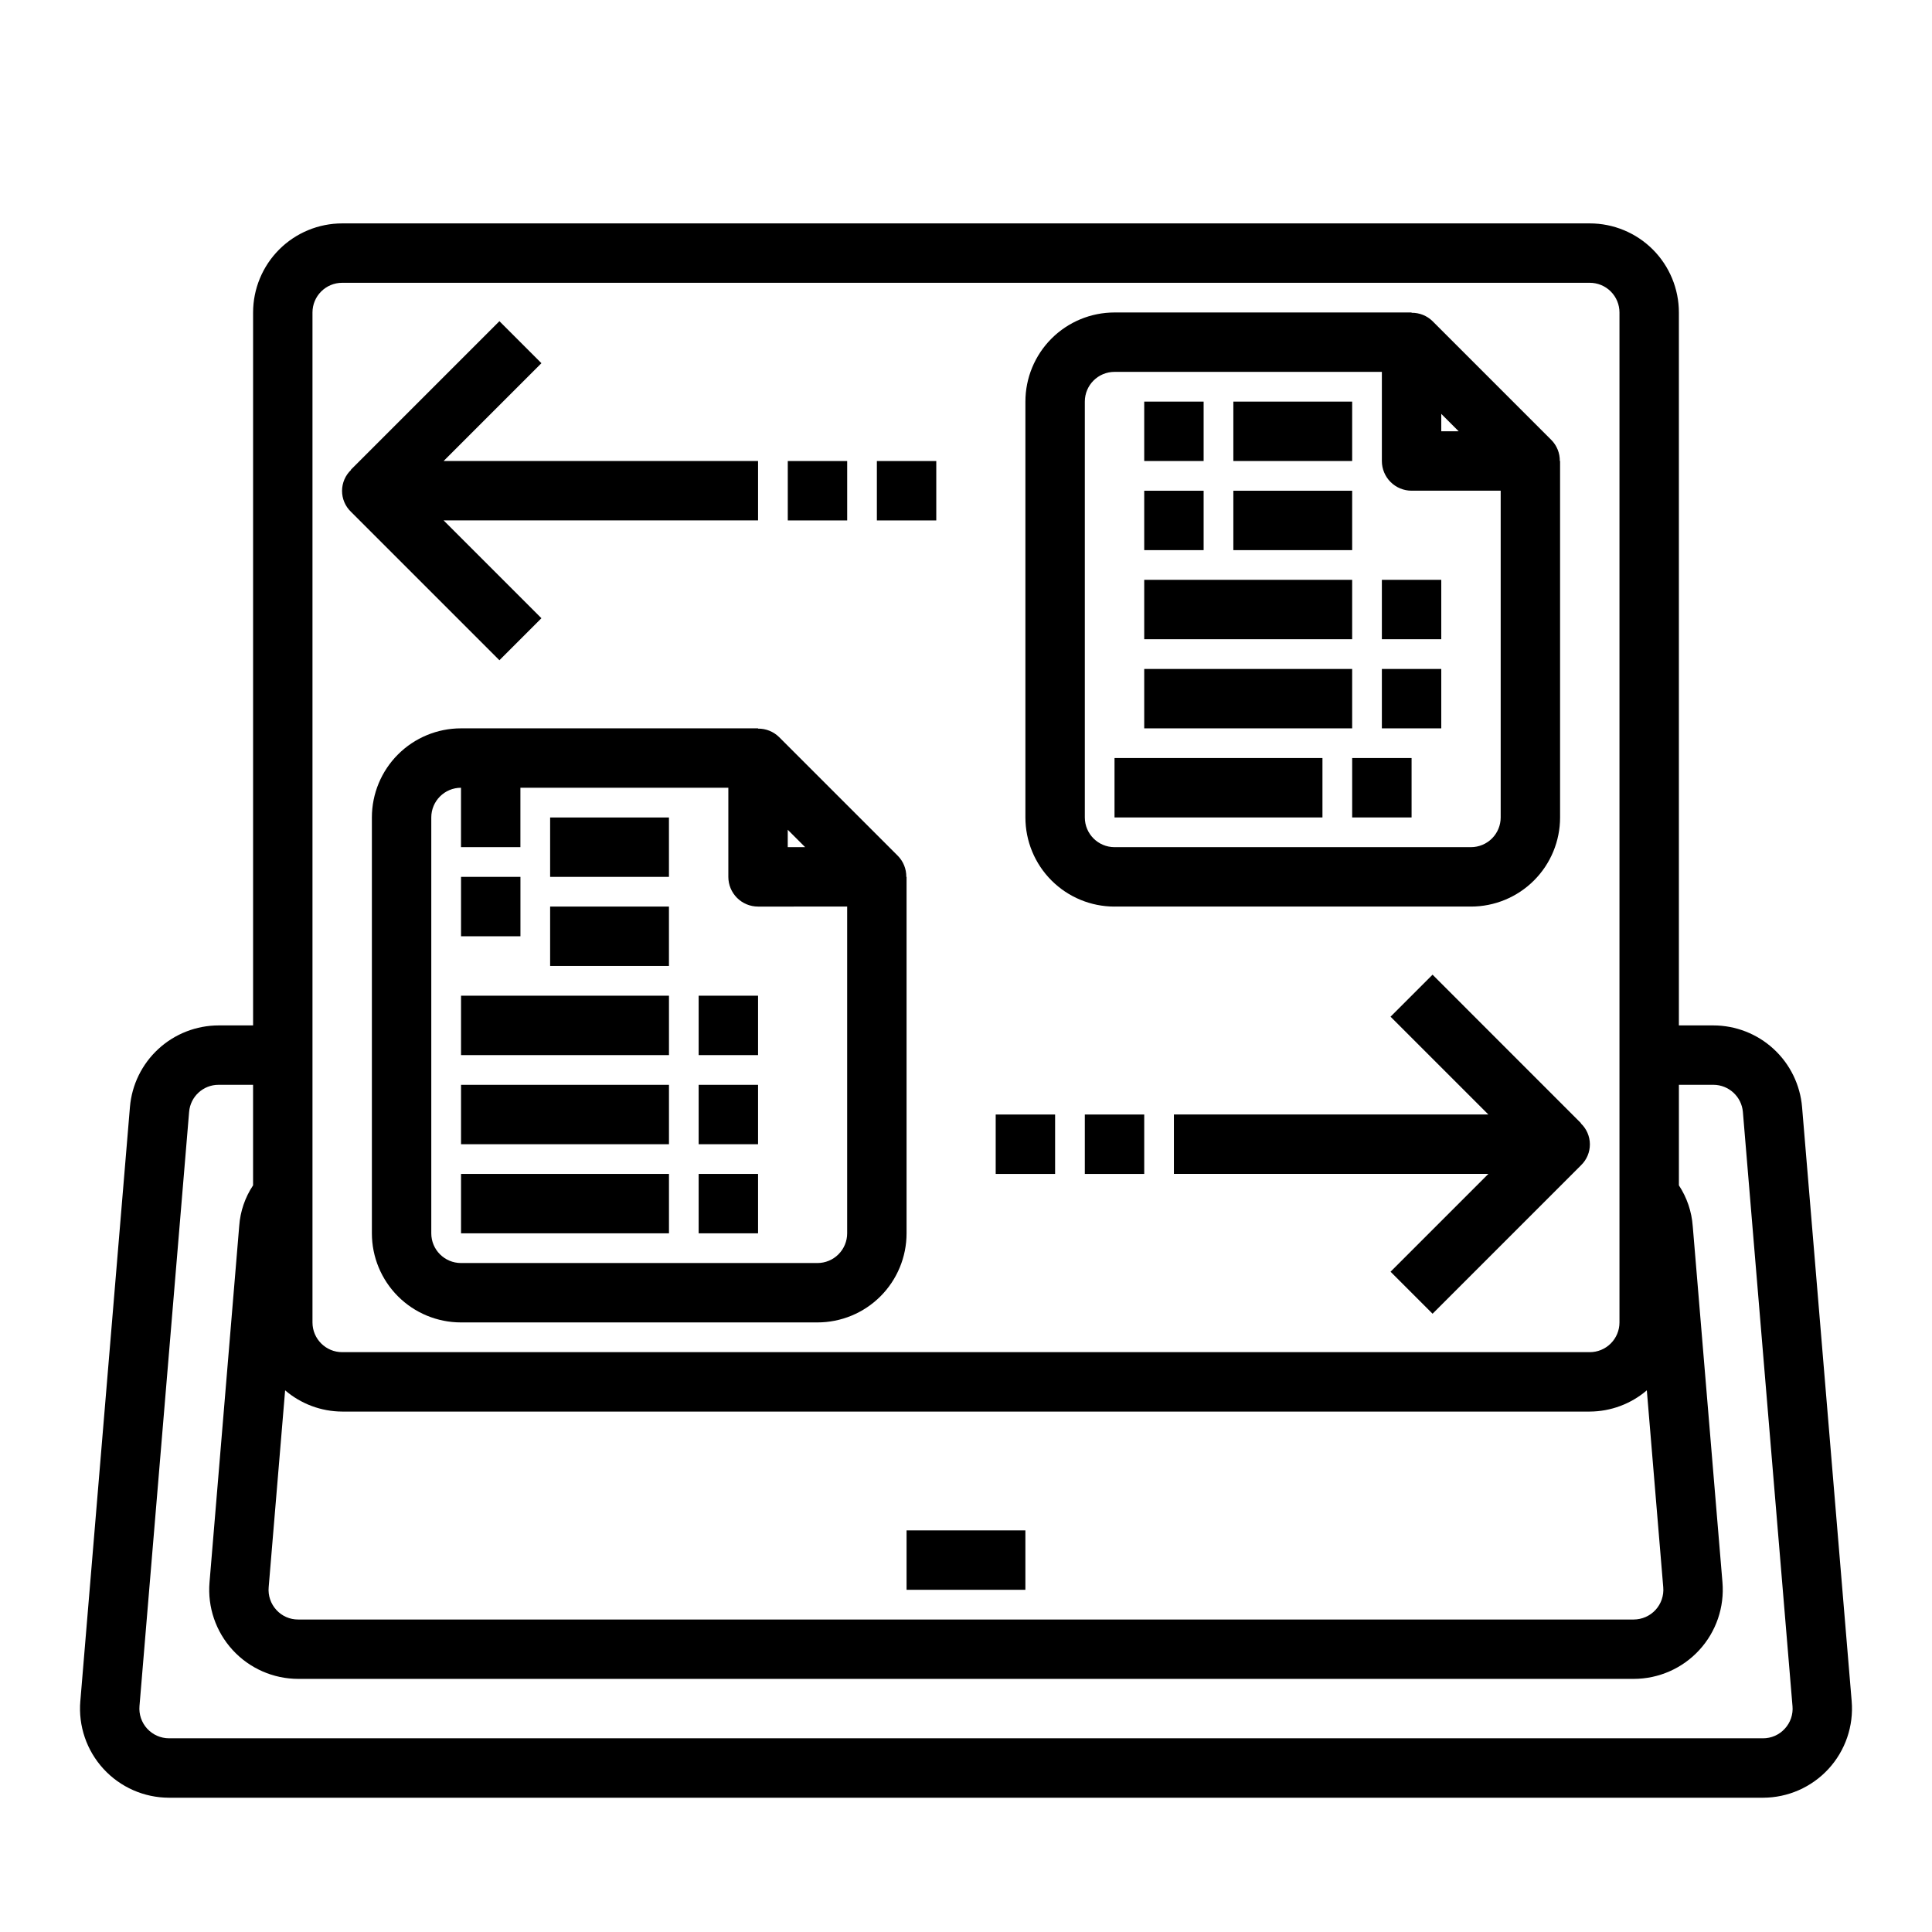
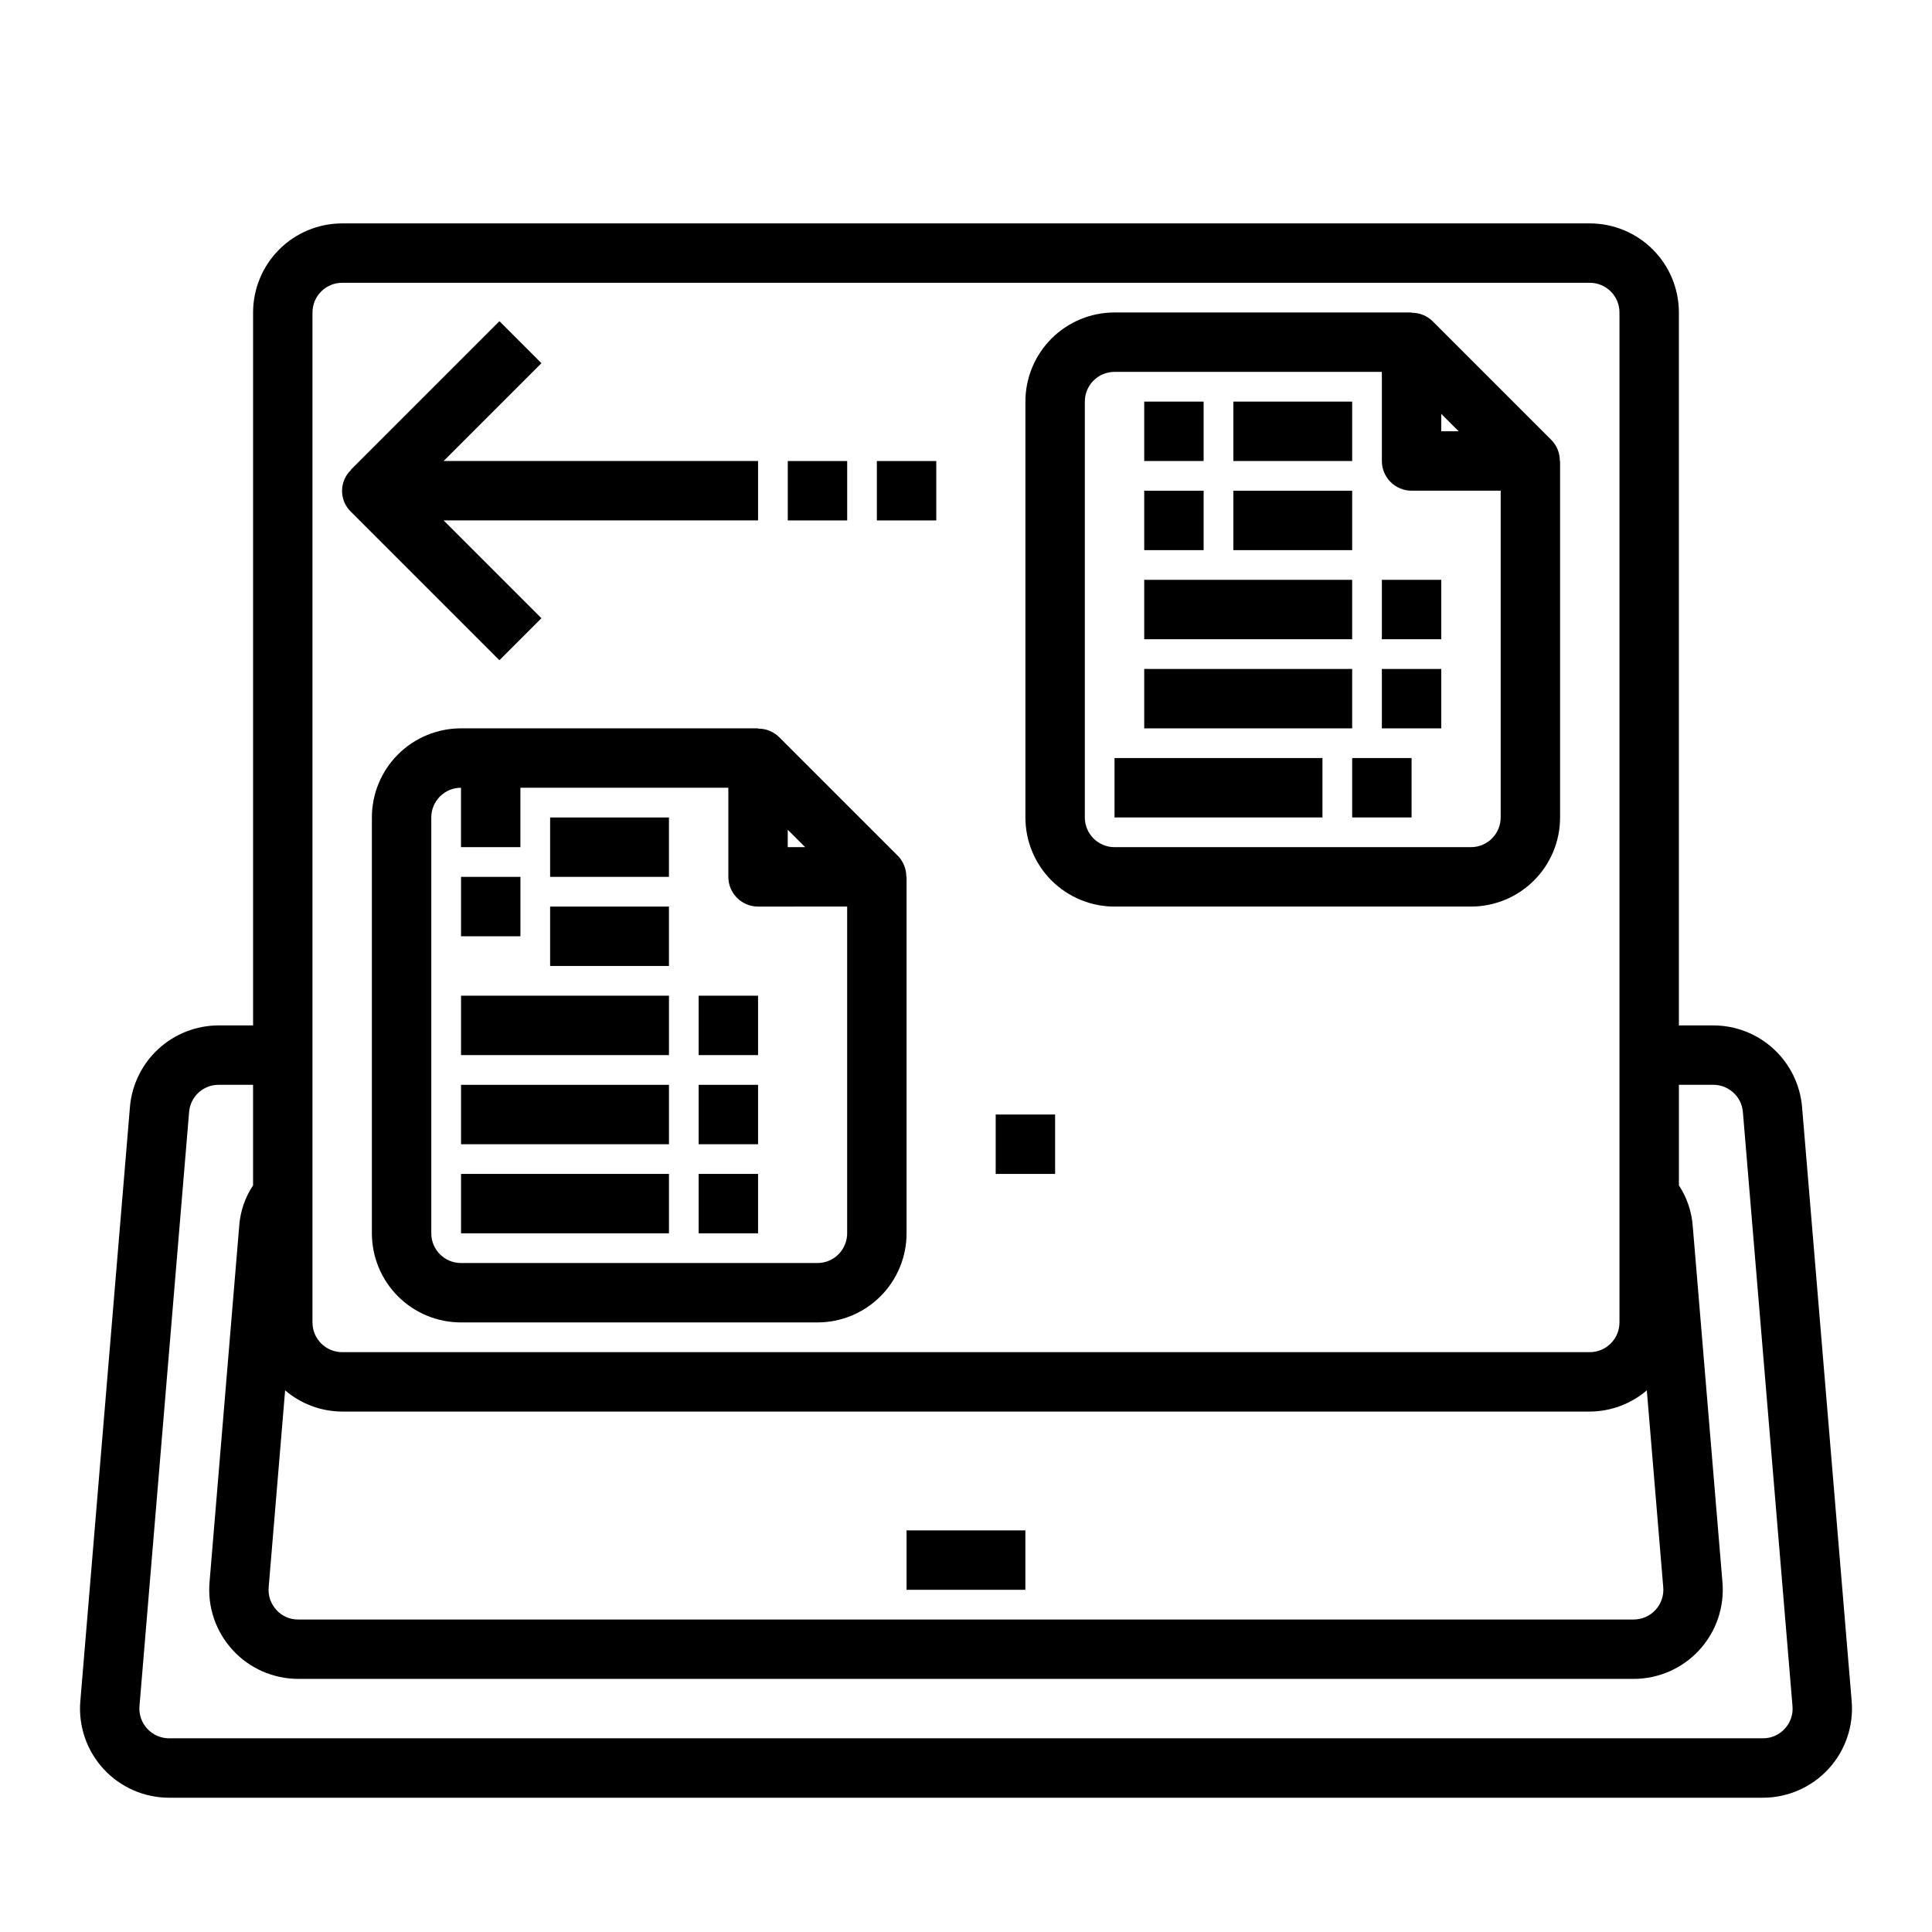
<svg xmlns="http://www.w3.org/2000/svg" fill="#000000" width="800px" height="800px" version="1.1" viewBox="144 144 512 512">
  <g>
    <path d="m344.89 337.02h-78.719c-6.266 0-12.273 2.488-16.699 6.914-4.43 4.43-6.918 10.438-6.918 16.699v110.21c0 6.262 2.488 12.27 6.918 16.699 4.426 4.43 10.434 6.914 16.699 6.914h94.461c6.266 0 12.273-2.484 16.699-6.914 4.43-4.43 6.918-10.438 6.918-16.699v-94.465h-0.07c0.027-2.078-0.777-4.082-2.234-5.566l-31.488-31.488c-1.484-1.453-3.488-2.258-5.566-2.227zm7.871 26.875 4.613 4.613h-4.613zm15.746 20.355v86.594c0 2.086-0.832 4.09-2.309 5.566-1.477 1.477-3.477 2.305-5.566 2.305h-94.461c-4.348 0-7.875-3.523-7.875-7.871v-110.21c0-4.348 3.527-7.871 7.875-7.871v15.742h15.742v-15.742h55.105v23.617c0 2.086 0.828 4.09 2.305 5.566 1.477 1.477 3.477 2.305 5.566 2.305z" />
    <path d="m289.79 360.64h31.488v15.742h-31.488z" />
    <path d="m266.18 376.38h15.742v15.742h-15.742z" />
    <path d="m289.79 384.25h31.488v15.742h-31.488z" />
    <path d="m266.18 407.87h55.105v15.742h-55.105z" />
    <path d="m329.15 407.87h15.742v15.742h-15.742z" />
    <path d="m266.18 431.49h55.105v15.742h-55.105z" />
    <path d="m329.15 431.49h15.742v15.742h-15.742z" />
    <path d="m266.18 455.1h55.105v15.742h-55.105z" />
    <path d="m329.15 455.1h15.742v15.742h-15.742z" />
    <path d="m439.36 384.25h94.465c6.262 0 12.27-2.488 16.699-6.918 4.426-4.426 6.914-10.434 6.914-16.699v-94.461h-0.07c0.027-2.082-0.777-4.086-2.234-5.566l-31.488-31.488c-1.484-1.457-3.488-2.258-5.566-2.227v-0.082h-78.719c-6.266 0-12.27 2.488-16.699 6.918-4.43 4.43-6.918 10.438-6.918 16.699v110.21c0 6.266 2.488 12.273 6.918 16.699 4.43 4.43 10.434 6.918 16.699 6.918zm86.59-130.57 4.613 4.613h-4.613zm-94.461-3.258c0-4.348 3.523-7.871 7.871-7.871h70.848v23.617c0 2.086 0.828 4.09 2.305 5.566 1.477 1.473 3.481 2.305 5.566 2.305h23.617v86.59c0 2.09-0.828 4.09-2.305 5.566s-3.481 2.309-5.566 2.309h-94.465c-4.348 0-7.871-3.527-7.871-7.875z" />
    <path d="m447.23 250.43h15.742v15.742h-15.742z" />
    <path d="m470.85 250.43h31.488v15.742h-31.488z" />
    <path d="m447.23 274.05h15.742v15.742h-15.742z" />
    <path d="m470.85 274.05h31.488v15.742h-31.488z" />
    <path d="m447.23 297.66h55.105v15.742h-55.105z" />
    <path d="m510.21 297.66h15.742v15.742h-15.742z" />
    <path d="m447.23 321.28h55.105v15.742h-55.105z" />
    <path d="m510.21 321.28h15.742v15.742h-15.742z" />
    <path d="m439.36 344.89h55.105v15.742h-55.105z" />
    <path d="m502.34 344.89h15.742v15.742h-15.742z" />
    <path d="m376.38 266.18h15.742v15.742h-15.742z" />
    <path d="m352.77 266.18h15.742v15.742h-15.742z" />
    <path d="m276.35 318.97 11.133-11.133-25.922-25.922h83.332v-15.742h-83.332l25.922-25.922-11.133-11.133-39.359 39.359 0.047 0.047c-1.52 1.441-2.383 3.438-2.391 5.531-0.012 2.094 0.836 4.102 2.344 5.555z" />
    <path d="m407.87 439.36h15.742v15.742h-15.742z" />
-     <path d="m431.49 439.36h15.742v15.742h-15.742z" />
-     <path d="m523.64 402.3-11.133 11.133 25.926 25.922h-83.336v15.742h83.336l-25.922 25.922 11.133 11.133 39.359-39.359h-0.004c1.504-1.453 2.348-3.461 2.336-5.551-0.008-2.09-0.871-4.086-2.391-5.527l0.047-0.047z" />
    <path d="m384.25 549.57h31.488v15.742h-31.488z" />
    <path d="m621.57 437.41c-0.492-5.902-3.18-11.402-7.535-15.414-4.356-4.016-10.059-6.246-15.98-6.25h-9.133v-188.93c0-6.262-2.488-12.27-6.914-16.699-4.43-4.426-10.438-6.914-16.699-6.914h-330.62c-6.266 0-12.273 2.488-16.699 6.914-4.43 4.43-6.918 10.438-6.918 16.699v188.93h-9.133c-5.914 0.008-11.609 2.231-15.961 6.234-4.356 4.008-7.047 9.496-7.543 15.391l-13.145 157.44h-0.004c-0.555 6.582 1.668 13.094 6.137 17.961 4.465 4.867 10.766 7.637 17.371 7.644h422.41c6.606-0.008 12.906-2.777 17.375-7.644 4.465-4.867 6.691-11.379 6.133-17.961zm-402.01 75.043c4.215 3.613 9.574 5.609 15.125 5.629h330.62c5.547-0.027 10.906-2.019 15.121-5.629l4.352 52.199c0.188 2.191-0.555 4.363-2.039 5.984-1.488 1.621-3.586 2.543-5.785 2.551h-353.93c-2.199 0.016-4.305-0.906-5.785-2.535-1.496-1.633-2.238-3.816-2.039-6.023zm7.25-285.64c0-4.348 3.527-7.871 7.875-7.871h330.62c2.086 0 4.09 0.828 5.566 2.305 1.477 1.477 2.305 3.481 2.305 5.566v267.65c0 2.09-0.828 4.094-2.305 5.566-1.477 1.477-3.481 2.309-5.566 2.309h-330.62c-4.348 0-7.875-3.527-7.875-7.875zm390.17 375.32c-1.48 1.625-3.582 2.547-5.781 2.535h-422.41c-2.203-0.004-4.305-0.934-5.793-2.559-1.488-1.629-2.223-3.805-2.031-6l13.152-157.44c0.332-4.066 3.734-7.195 7.816-7.184h9.133v26.648-0.004c-2.129 3.199-3.391 6.891-3.668 10.723l-7.871 94.465c-0.559 6.582 1.664 13.094 6.133 17.961 4.465 4.867 10.766 7.637 17.371 7.644h353.93c6.606-0.008 12.906-2.777 17.371-7.644 4.469-4.867 6.691-11.379 6.137-17.961l-7.871-94.348h-0.004c-0.27-3.867-1.535-7.602-3.668-10.84v-26.645h9.133c4.074 0.008 7.469 3.125 7.824 7.184l13.145 157.44h0.004c0.203 2.207-0.543 4.398-2.047 6.023z" />
  </g>
</svg>